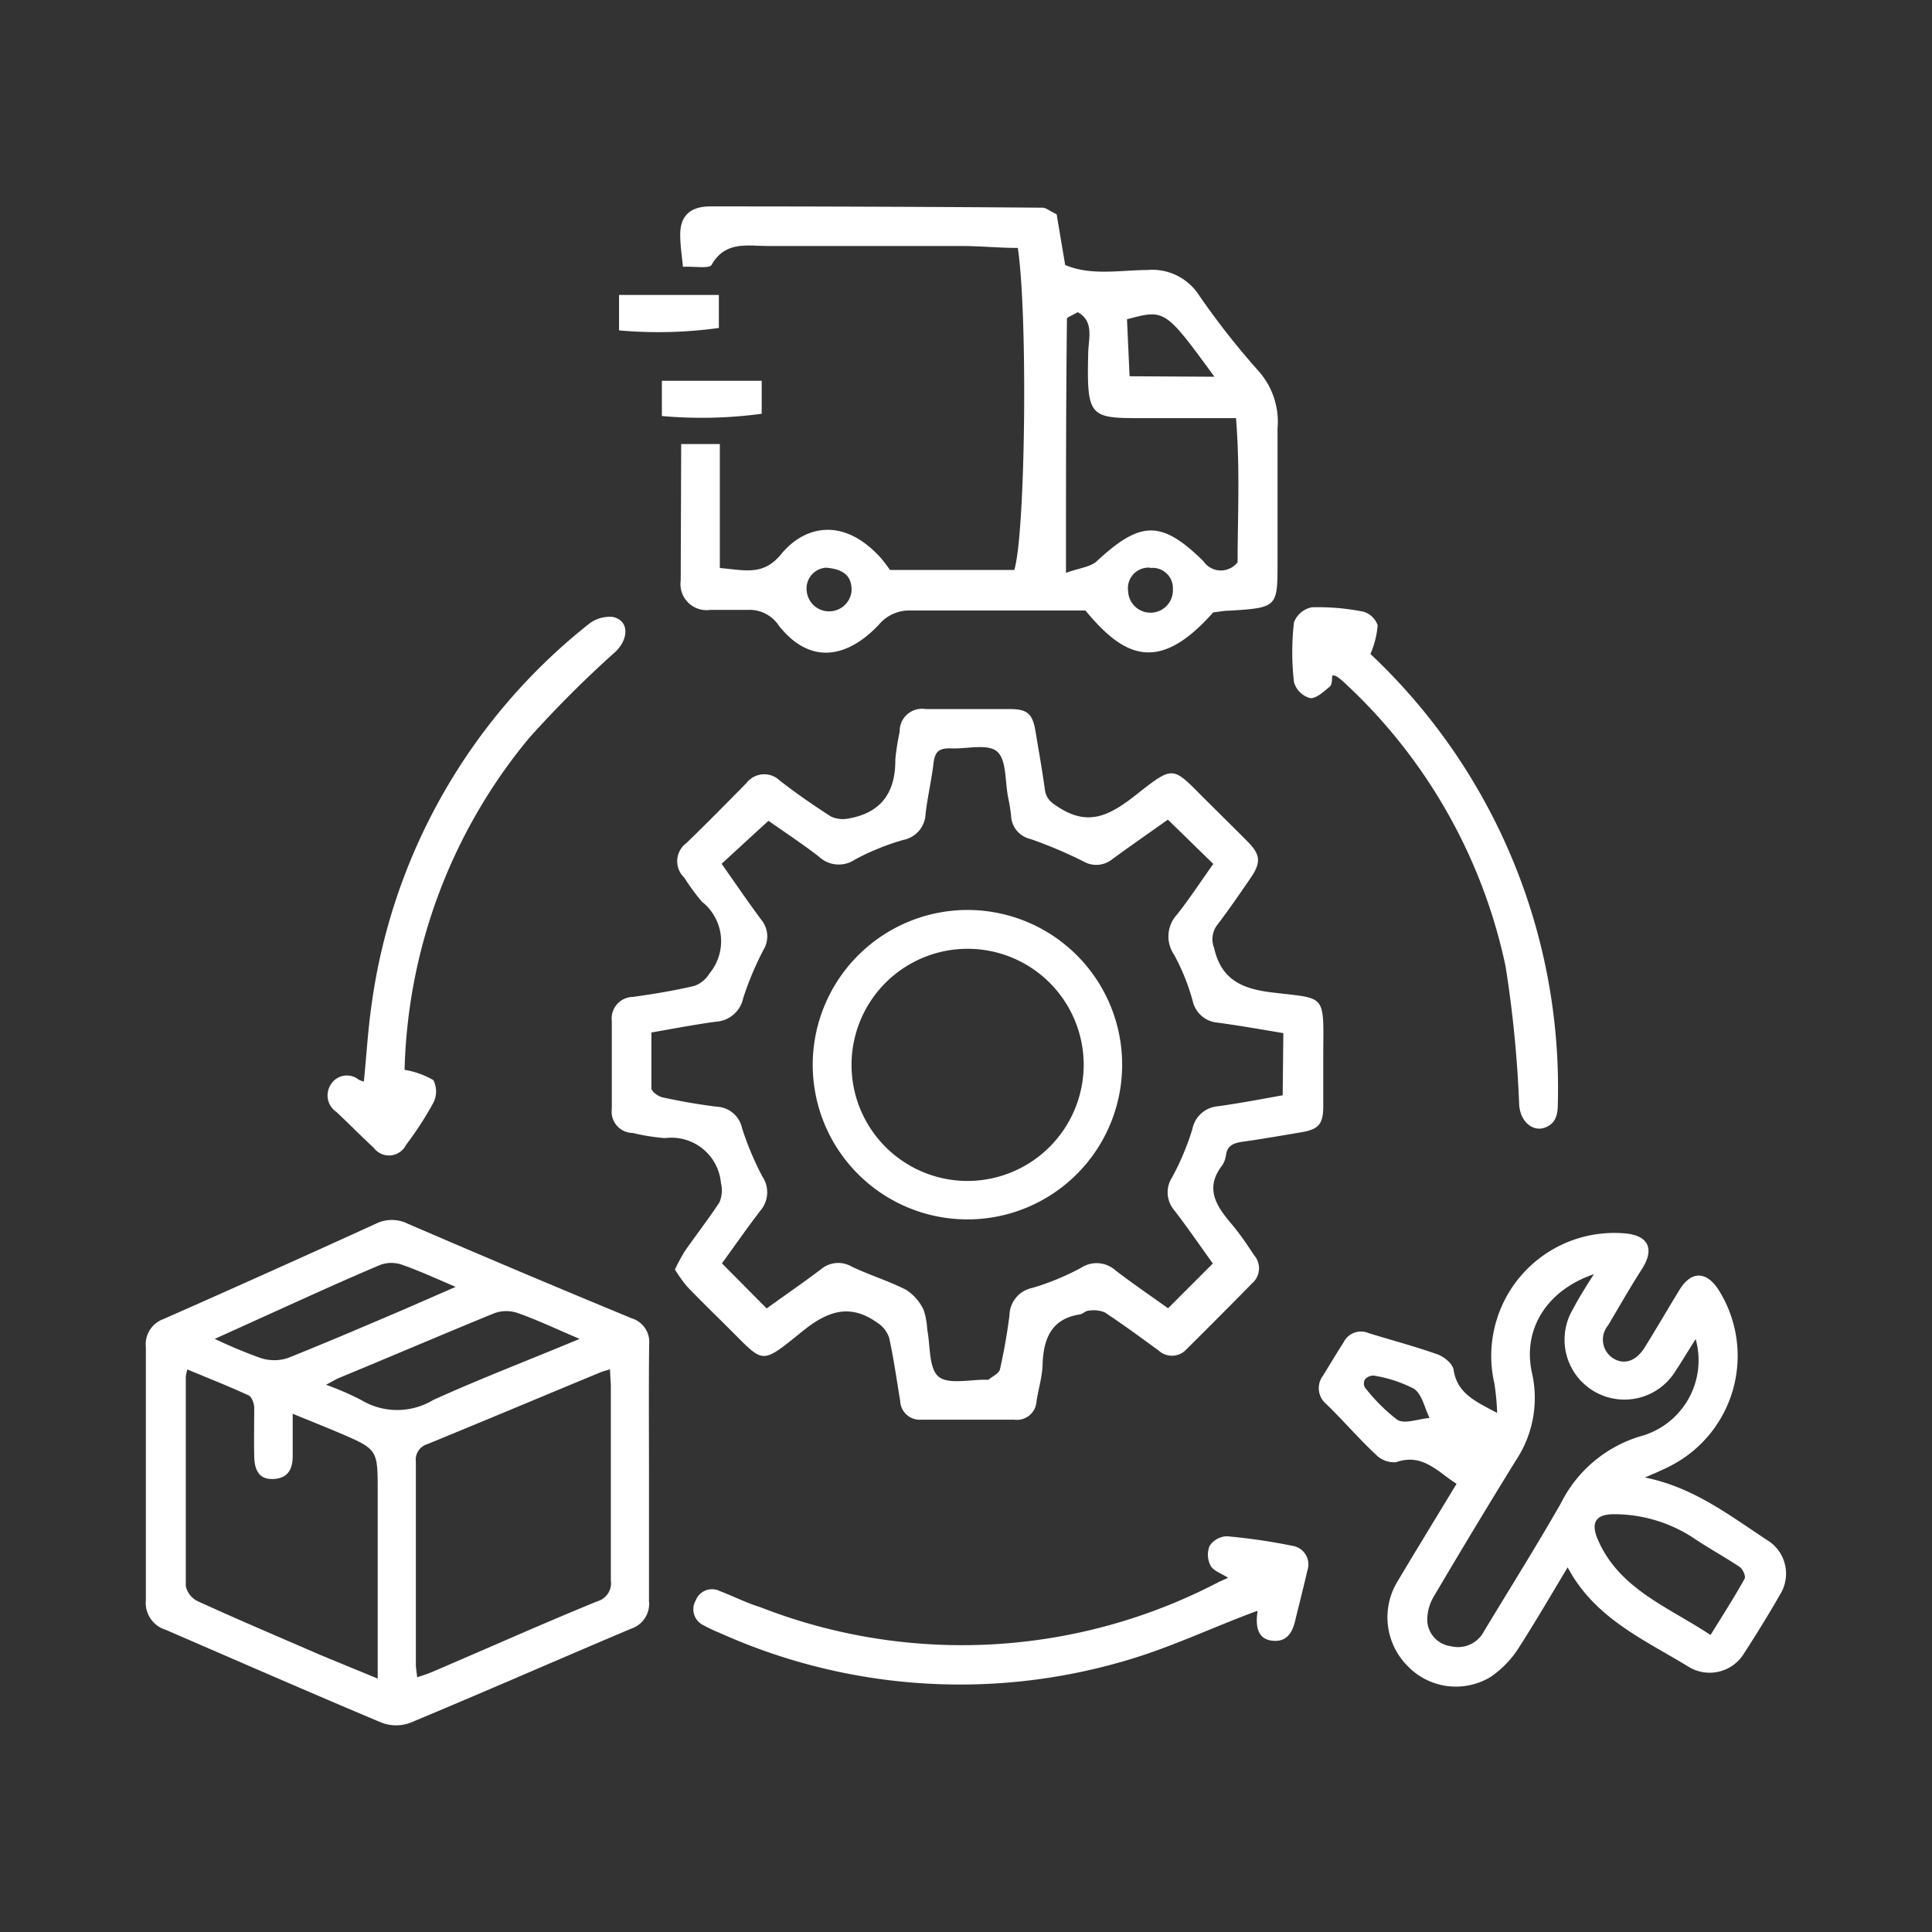
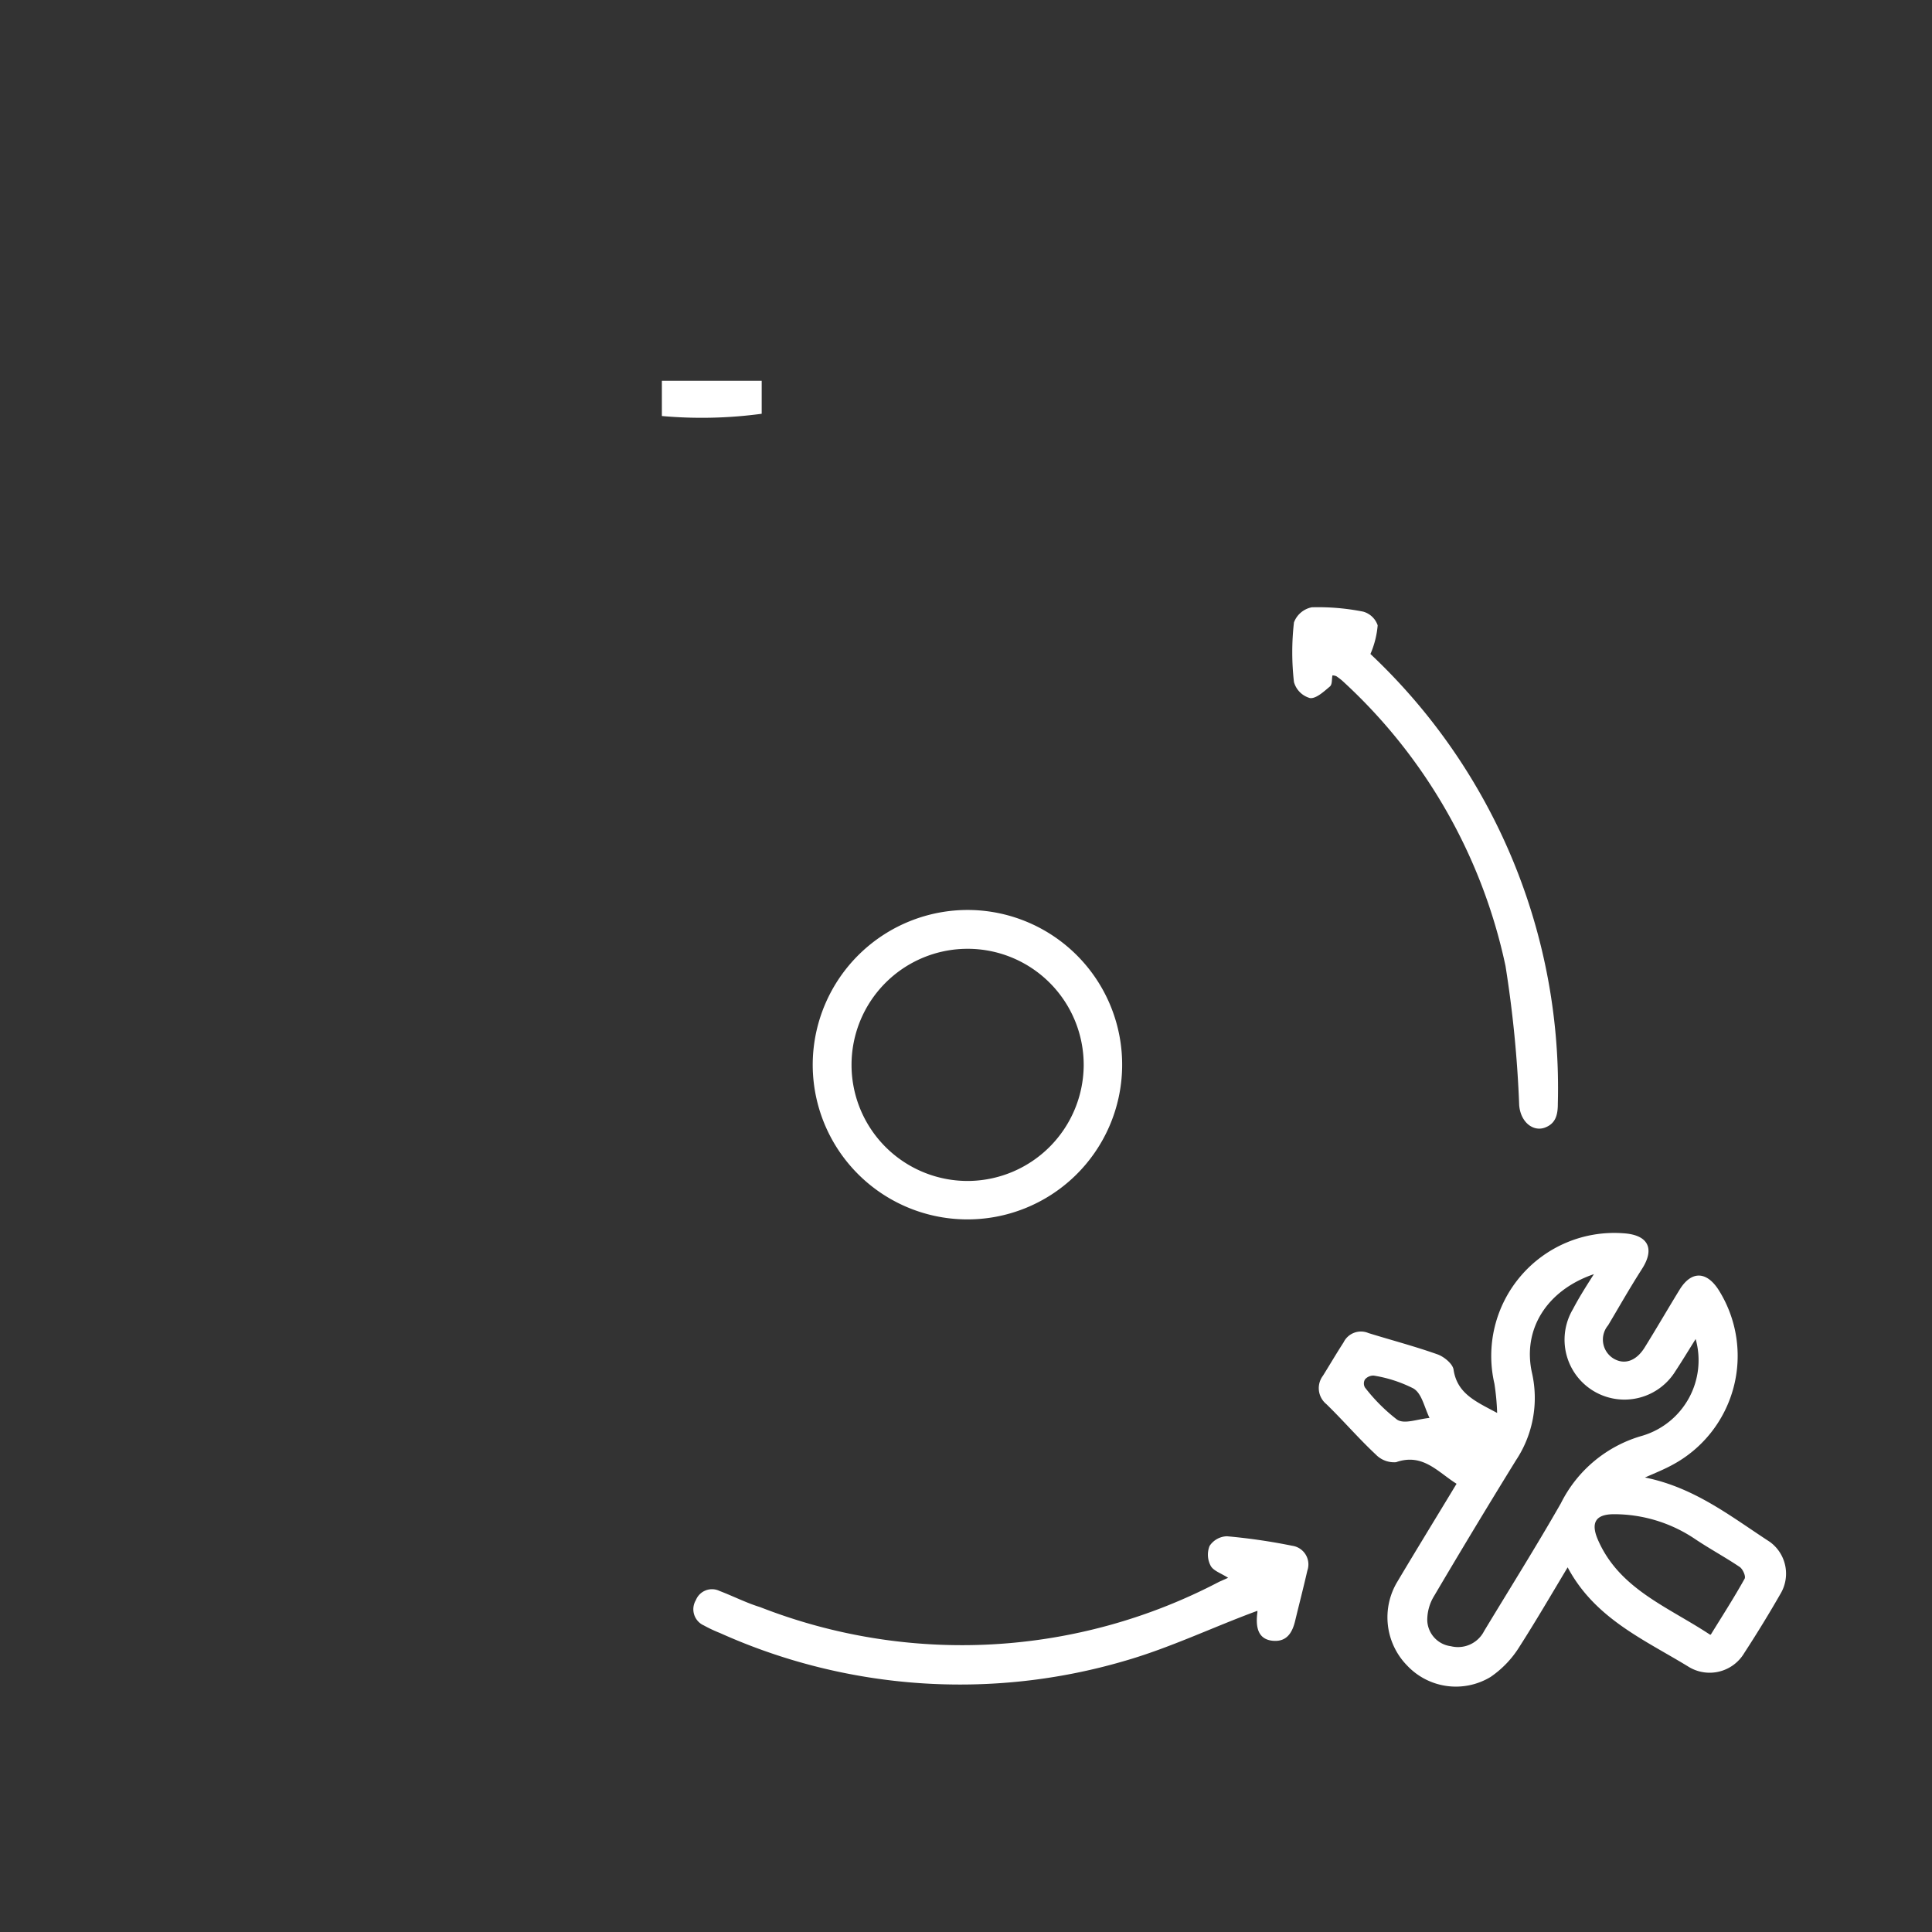
<svg xmlns="http://www.w3.org/2000/svg" id="Capa_1" data-name="Capa 1" viewBox="0 0 120 120">
  <rect x="0" y="0" width="120" height="120" fill="#333333" stroke="none" />
  <defs>
    <style>
            .cls-1 {
                fill: #ffffff;
            }
        </style>
  </defs>
  <g id="CuJ8fy">
-     <path class="cls-1" d="M41.92,78.85a12.15,12.15,0,0,1,.63-1.16c.7-1,1.47-2,2.13-3a1.9,1.9,0,0,0,.1-1.21,3.09,3.09,0,0,0-3.48-2.79,12.73,12.73,0,0,1-2-.32A1.32,1.32,0,0,1,38,68.88q0-2.73,0-5.46a1.34,1.34,0,0,1,1.31-1.5c1.29-.18,2.58-.39,3.84-.69a1.84,1.84,0,0,0,.92-.77A3.13,3.13,0,0,0,43.59,56a13.56,13.56,0,0,1-1.09-1.49,1.4,1.4,0,0,1,.14-2.15c1.26-1.22,2.49-2.47,3.72-3.72a1.39,1.39,0,0,1,2.07-.16c1,.78,2.1,1.54,3.19,2.24a1.79,1.79,0,0,0,1.13.11c2-.36,2.88-1.64,2.86-3.65a15.12,15.12,0,0,1,.27-1.73,1.39,1.39,0,0,1,1.61-1.41c1.73,0,3.45,0,5.18,0,1.16,0,1.47.28,1.66,1.45s.41,2.37.57,3.56c.08.57.39.8.88,1.11,1.75,1.11,3,.57,4.55-.61,2.74-2.15,2.39-2,4.79.36.78.78,1.57,1.55,2.35,2.34s.91,1.26.21,2.28-1.37,2-2.09,2.94a1.47,1.47,0,0,0-.18,1.41c.45,2,1.77,2.55,3.66,2.77,3.26.39,3.15.06,3.12,3.64,0,1.14,0,2.28,0,3.42s-.31,1.44-1.38,1.62-2.44.42-3.66.59c-.54.08-.93.24-1,.83a1.6,1.6,0,0,1-.24.64c-1.08,1.39-.39,2.48.53,3.57.53.62,1,1.31,1.45,2a1.23,1.23,0,0,1-.12,1.75c-1.34,1.37-2.7,2.73-4.06,4.08a1.22,1.22,0,0,1-1.75.09c-1.11-.81-2.21-1.62-3.35-2.37a1.87,1.87,0,0,0-1-.1c-.18,0-.34.2-.53.23-1.72.26-2.24,1.42-2.32,3,0,.8-.26,1.6-.38,2.4A1.22,1.22,0,0,1,63,88.18H57.22A1.22,1.22,0,0,1,55.91,87c-.22-1.31-.4-2.64-.69-3.93a1.8,1.8,0,0,0-.77-.94c-1.69-1.19-3.08-.68-4.61.56-2.69,2.17-2.35,2-4.7-.31-.83-.83-1.67-1.64-2.48-2.49A9.16,9.16,0,0,1,41.92,78.85ZM79.71,64.17c-1.43-.24-2.74-.47-4.06-.65a1.73,1.73,0,0,1-1.57-1.35,13.35,13.35,0,0,0-1.16-2.88,2,2,0,0,1,.19-2.49c.79-1,1.5-2.09,2.25-3.14l-2.82-2.75c-1.13.8-2.31,1.62-3.46,2.46a1.58,1.58,0,0,1-1.81.12A28.32,28.32,0,0,0,64,52.11a1.54,1.54,0,0,1-1.2-1.45,11.22,11.22,0,0,0-.19-1.16c-.19-1-.09-2.33-.69-2.83S60,46.54,59,46.48c-.6,0-.88.14-1,.78-.12,1.1-.38,2.18-.51,3.28a1.71,1.71,0,0,1-1.39,1.63,15.34,15.34,0,0,0-3,1.22,1.79,1.79,0,0,1-2.22-.17c-1.07-.83-2.2-1.57-3.15-2.24l-2.91,2.67c.83,1.18,1.62,2.34,2.45,3.46A1.62,1.62,0,0,1,47.42,59a19.21,19.21,0,0,0-1.26,3,1.84,1.84,0,0,1-1.7,1.46c-1.32.18-2.62.43-4,.67,0,1.2,0,2.33,0,3.46,0,.21.42.51.69.57,1.11.24,2.24.44,3.37.58a1.68,1.68,0,0,1,1.57,1.33,18.47,18.47,0,0,0,1.26,3,1.76,1.76,0,0,1-.14,2.15c-.82,1.07-1.6,2.19-2.37,3.25l2.78,2.8c1.12-.81,2.27-1.6,3.38-2.44a1.66,1.66,0,0,1,1.9-.16c1.11.53,2.3.89,3.39,1.45a3,3,0,0,1,1.07,1.22,4.33,4.33,0,0,1,.23,1.23c.2,1,.09,2.41.7,2.93s2,.17,3,.2a.33.33,0,0,0,.1,0c.25-.21.66-.39.72-.65.25-1.11.45-2.23.59-3.36a1.77,1.77,0,0,1,1.44-1.7,16,16,0,0,0,3-1.24,1.76,1.76,0,0,1,2.15.16c1.07.82,2.2,1.59,3.26,2.35l2.78-2.78c-.78-1.09-1.55-2.21-2.38-3.29a1.71,1.71,0,0,1-.15-2.06,16.2,16.2,0,0,0,1.26-3,1.76,1.76,0,0,1,1.61-1.42c1.35-.19,2.68-.44,4-.68Z" />
-     <path class="cls-1" d="M40.31,91.54c0,2.63,0,5.27,0,7.9a1.62,1.62,0,0,1-1.11,1.72c-4.59,1.94-9.14,3.94-13.73,5.85a2.54,2.54,0,0,1-1.74,0c-4.5-1.89-9-3.86-13.44-5.78a1.75,1.75,0,0,1-1.23-1.85c0-5.24,0-10.47,0-15.71a1.66,1.66,0,0,1,1.09-1.74Q16.79,79,23.36,76a2.22,2.22,0,0,1,1.95,0q6.95,3,13.92,5.88a1.54,1.54,0,0,1,1.09,1.63C40.29,86.2,40.31,88.87,40.31,91.54Zm-2.42-6.49c-.25.08-.4.11-.55.17-3.6,1.49-7.19,3-10.8,4.48a1,1,0,0,0-.71,1.08c0,4.2,0,8.39,0,12.59,0,.24.05.49.08.81.35-.12.62-.2.88-.31,3.44-1.47,6.86-3,10.31-4.41a1.17,1.17,0,0,0,.84-1.3c0-4,0-8.06,0-12.09C37.93,85.75,37.9,85.44,37.89,85.05ZM23.46,104.26V92.62c0-2.6,0-2.6-2.43-3.64-.9-.38-1.81-.74-2.85-1.17v2.64c0,.78-.28,1.35-1.15,1.41s-1.22-.45-1.24-1.4,0-2,0-3c0-.28-.15-.7-.35-.79-1.23-.57-2.49-1.06-3.8-1.61a2.36,2.36,0,0,0-.1.45c0,4.32,0,8.65,0,13a1.37,1.37,0,0,0,.73.94c2.54,1.16,5.11,2.25,7.67,3.36ZM36,83.16c-1.44-.61-2.61-1.17-3.83-1.6a2.19,2.19,0,0,0-1.45,0c-3.21,1.31-6.4,2.68-9.6,4-.25.1-.48.25-.87.45a17.89,17.89,0,0,1,2.19.95,4.33,4.33,0,0,0,4.46,0C29.8,85.64,32.8,84.5,36,83.16Zm-22.66,0a29.43,29.43,0,0,0,2.88,1.2,2.75,2.75,0,0,0,1.63,0c2.5-1,5-2.07,7.45-3.12l3-1.31c-1.24-.53-2.26-1-3.32-1.37a2,2,0,0,0-1.35,0C21,79.67,18.47,80.84,15.9,82Z" />
    <path class="cls-1" d="M102.17,91.77c3.09.62,5.36,2.44,7.76,4a2.44,2.44,0,0,1,.65,3.24c-.71,1.24-1.46,2.46-2.24,3.66a2.5,2.5,0,0,1-3.42.88c-2.75-1.69-5.85-3-7.55-6.2-1.05,1.75-2,3.38-3,4.94a6.27,6.27,0,0,1-1.79,1.87,4.16,4.16,0,0,1-5.18-.71,4.28,4.28,0,0,1-.6-5.22c1.19-2,2.42-4,3.67-6.07-1.18-.74-2.1-1.92-3.76-1.34a1.58,1.58,0,0,1-1.26-.48c-1.07-1-2-2.09-3.07-3.13a1.28,1.28,0,0,1-.21-1.76c.43-.69.84-1.39,1.28-2.07A1.2,1.2,0,0,1,85,82.8c1.42.44,2.87.82,4.28,1.32.4.14.93.57,1,.93.22,1.52,1.39,2,2.71,2.71a14.69,14.69,0,0,0-.17-1.82,7.64,7.64,0,0,1,8-9.34c1.51.09,2,.91,1.17,2.21s-1.41,2.34-2.11,3.51a1.38,1.38,0,0,0,.32,2.05c.68.42,1.42.18,1.95-.67.74-1.19,1.44-2.4,2.17-3.59s1.67-1.16,2.42,0A7.68,7.68,0,0,1,103.85,91C103.37,91.26,102.86,91.47,102.17,91.77ZM99,79.14c-2.93,1-4.46,3.44-3.84,6.16a7,7,0,0,1-1,5.4q-2.58,4.18-5.08,8.42a2.87,2.87,0,0,0-.43,1.54,1.68,1.68,0,0,0,1.47,1.59,1.82,1.82,0,0,0,2.06-.94c1.6-2.65,3.24-5.26,4.77-7.94a8.12,8.12,0,0,1,5.08-4.2,4.89,4.89,0,0,0,3.29-6c-.46.73-.85,1.38-1.26,2a3.72,3.72,0,0,1-6.36-3.86C98.05,80.64,98.45,80,99,79.14Zm7.26,22.39c.74-1.2,1.46-2.32,2.1-3.47.09-.15-.11-.6-.3-.73-.92-.62-1.89-1.14-2.81-1.76a9,9,0,0,0-5-1.52c-1.15,0-1.46.53-1,1.59C100.58,98.7,103.58,99.79,106.21,101.53ZM88.79,88.07c-.34-.71-.48-1.52-1-1.83a8.33,8.33,0,0,0-2.47-.8.69.69,0,0,0-.54.24.5.5,0,0,0,0,.5,11,11,0,0,0,2,2C87.24,88.47,88,88.15,88.79,88.07Z" />
    <path class="cls-1" d="M76.28,98c-.43-.28-.91-.43-1.08-.74a1.47,1.47,0,0,1-.07-1.24,1.34,1.34,0,0,1,1.08-.6,36.93,36.93,0,0,1,4.05.59,1.17,1.17,0,0,1,.94,1.55c-.24,1.05-.51,2.09-.76,3.13-.19.78-.57,1.34-1.48,1.21-.75-.12-1-.72-.86-1.76,0-.09,0-.18,0-.09-2.73,1-5.42,2.3-8.24,3.11a36.34,36.34,0,0,1-25.14-1.73,8.67,8.67,0,0,1-1-.47,1.1,1.1,0,0,1-.5-1.57,1.08,1.08,0,0,1,1.48-.57c.84.32,1.66.74,2.51,1a34.4,34.4,0,0,0,28.51-1.57Z" />
-     <path class="cls-1" d="M25.13,66.45a5.22,5.22,0,0,1,1.79.64,1.56,1.56,0,0,1,0,1.4,20.93,20.93,0,0,1-1.7,2.62,1.18,1.18,0,0,1-2,.19c-.79-.73-1.54-1.5-2.32-2.23a1.24,1.24,0,0,1-.34-1.73,1.17,1.17,0,0,1,1.72-.28,1.82,1.82,0,0,0,.32.12c.16-1.59.25-3.16.47-4.71A36.45,36.45,0,0,1,36.52,38.8a2.1,2.1,0,0,1,1.55-.48c1,.22,1,1.33.18,2.14a69.64,69.64,0,0,0-5.37,5.36,33.59,33.59,0,0,0-7.75,20.6C25.13,66.51,25.16,66.6,25.13,66.45Z" />
    <path class="cls-1" d="M85.12,40.62A37,37,0,0,1,96.76,68.54c0,.65-.1,1.24-.81,1.5s-1.5-.32-1.59-1.39A72.55,72.55,0,0,0,93.51,60,33.41,33.41,0,0,0,83.37,42.28,3.87,3.87,0,0,0,83,42a.67.67,0,0,0-.24-.05c-.05.24,0,.57-.17.7-.37.31-.84.75-1.22.71a1.43,1.43,0,0,1-1-1,16.35,16.35,0,0,1,0-3.7,1.49,1.49,0,0,1,1.11-.94,14.28,14.28,0,0,1,3.19.27,1.33,1.33,0,0,1,.9.85A5.67,5.67,0,0,1,85.12,40.62Z" />
    <path class="cls-1" d="M60.22,56.52A9.61,9.61,0,1,1,50.48,66,9.63,9.63,0,0,1,60.22,56.52Zm7.09,9.69a7.21,7.21,0,1,0-7.06,7.14A7.23,7.23,0,0,0,67.31,66.21Z" />
  </g>
-   <path class="cls-1" d="M42.31,27.58h2.4v7.7c1.6.14,2.7.49,3.81-.86,1.42-1.74,3.86-2.37,6.21.26.21.25.4.51.55.72H63c.69-2.25.85-15.71.22-20-1.13,0-2.32-.12-3.51-.12q-6,0-12,0c-1.28,0-2.66-.33-3.51,1.17-.15.25-1,.09-1.78.12-.07-.71-.17-1.34-.17-2,0-1.26.73-1.76,1.91-1.75q10.31,0,20.6.08c.2,0,.4.18.87.41l.53,3.15c1.61.68,3.39.32,5.11.31a3.45,3.45,0,0,1,3.13,1.46A47.83,47.83,0,0,0,78.13,23a4.75,4.75,0,0,1,1.22,3.62c0,2.77,0,5.54,0,8.31s0,2.82-3,3c-.33,0-.66.07-1,.11-3.33,3.76-5.48,2.86-7.93-.12H56.57a2.46,2.46,0,0,0-2,.9c-1.9,2-4.2,2.54-6.18.06a2.19,2.19,0,0,0-1.94-1c-.78,0-1.55,0-2.33,0a1.62,1.62,0,0,1-1.84-1.83Zm23.9,8c.85-.31,1.53-.36,1.92-.73,2.71-2.51,4-2.56,6.61,0a1.31,1.31,0,0,0,2.13.07c0-2.81.16-5.75-.1-8.95-1.9,0-3.54,0-5.18,0-3.88,0-4.1.19-4-4,0-.87.41-2-.65-2.58-.35.21-.67.31-.67.41C66.21,24.83,66.21,29.9,66.21,35.55Zm9.22-12.18C72.36,19.2,72.36,19.2,70,19.83l.16,3.54ZM51.3,35.26a1.29,1.29,0,0,0-1.2,1.37,1.4,1.4,0,0,0,2.79.1C52.93,35.82,52.45,35.35,51.3,35.26Zm20.14,0a1.28,1.28,0,0,0-1.37,1.46,1.39,1.39,0,0,0,2.78-.11A1.26,1.26,0,0,0,71.44,35.28Z" />
-   <path class="cls-1" d="M44.65,18.32v2.05a27.23,27.23,0,0,1-6.2.15v-2.2Z" />
  <path class="cls-1" d="M47.31,23.65V25.7a27.81,27.81,0,0,1-6.2.14V23.65Z" />
</svg>